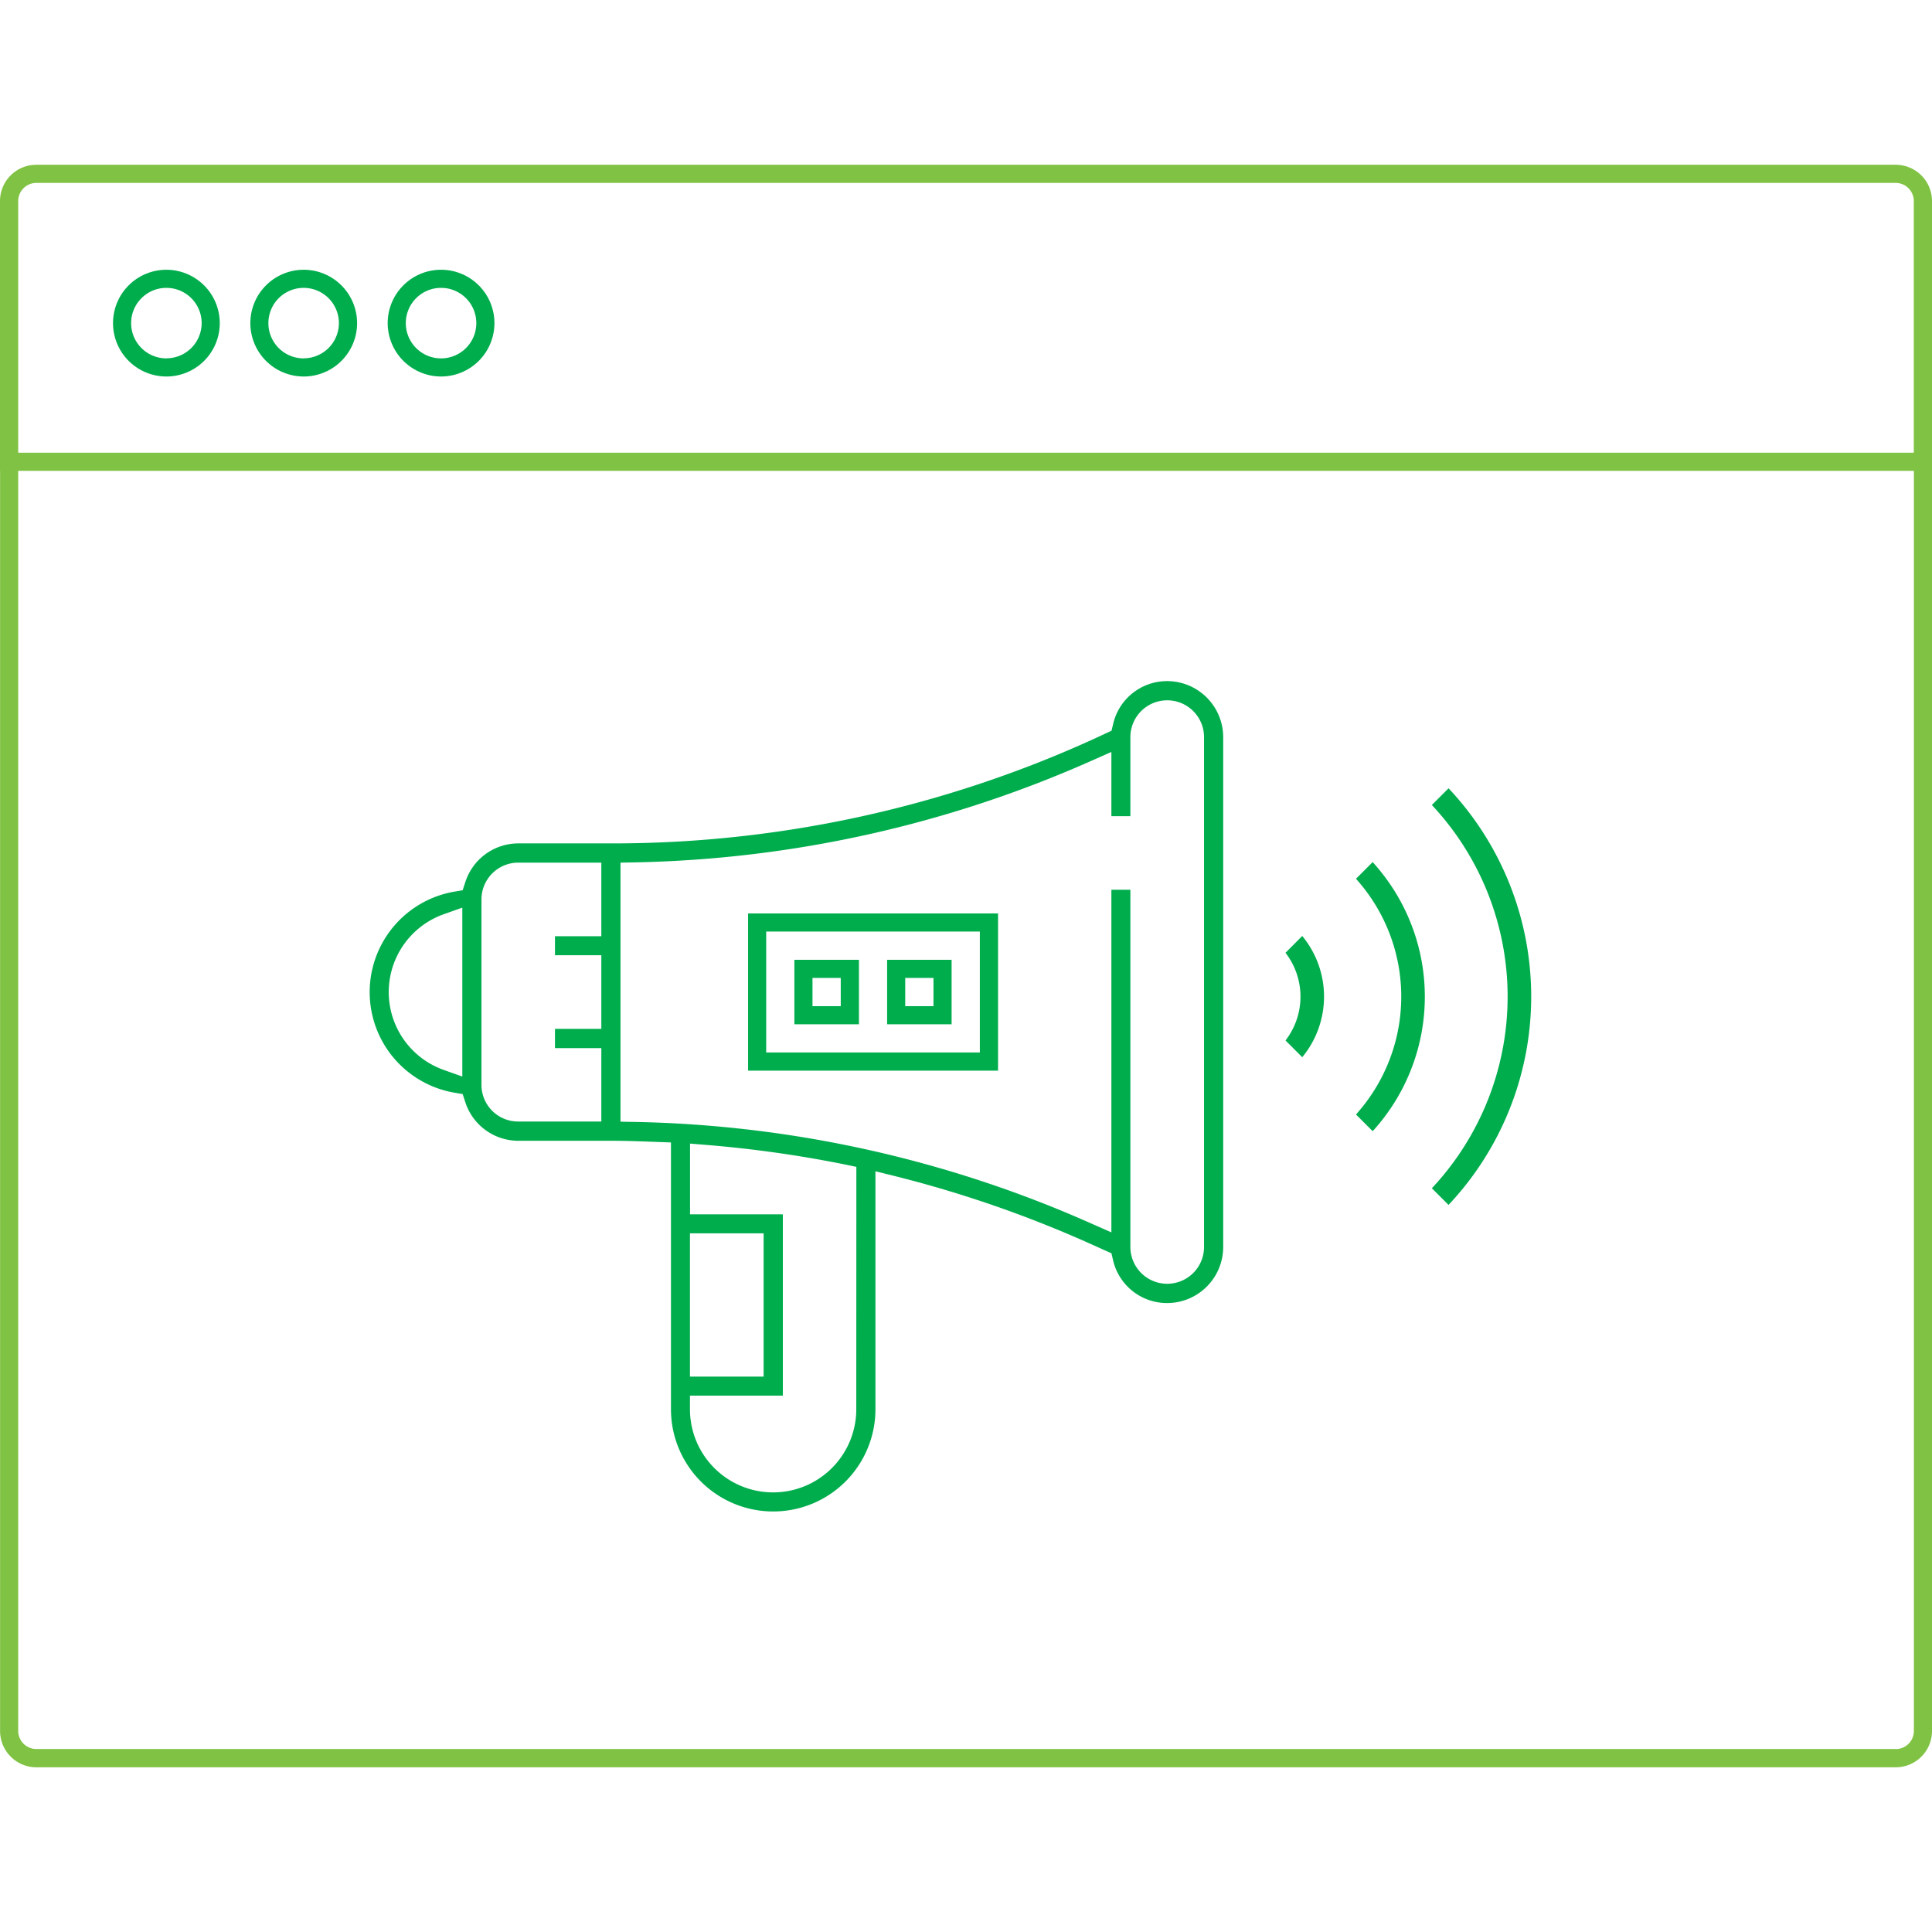
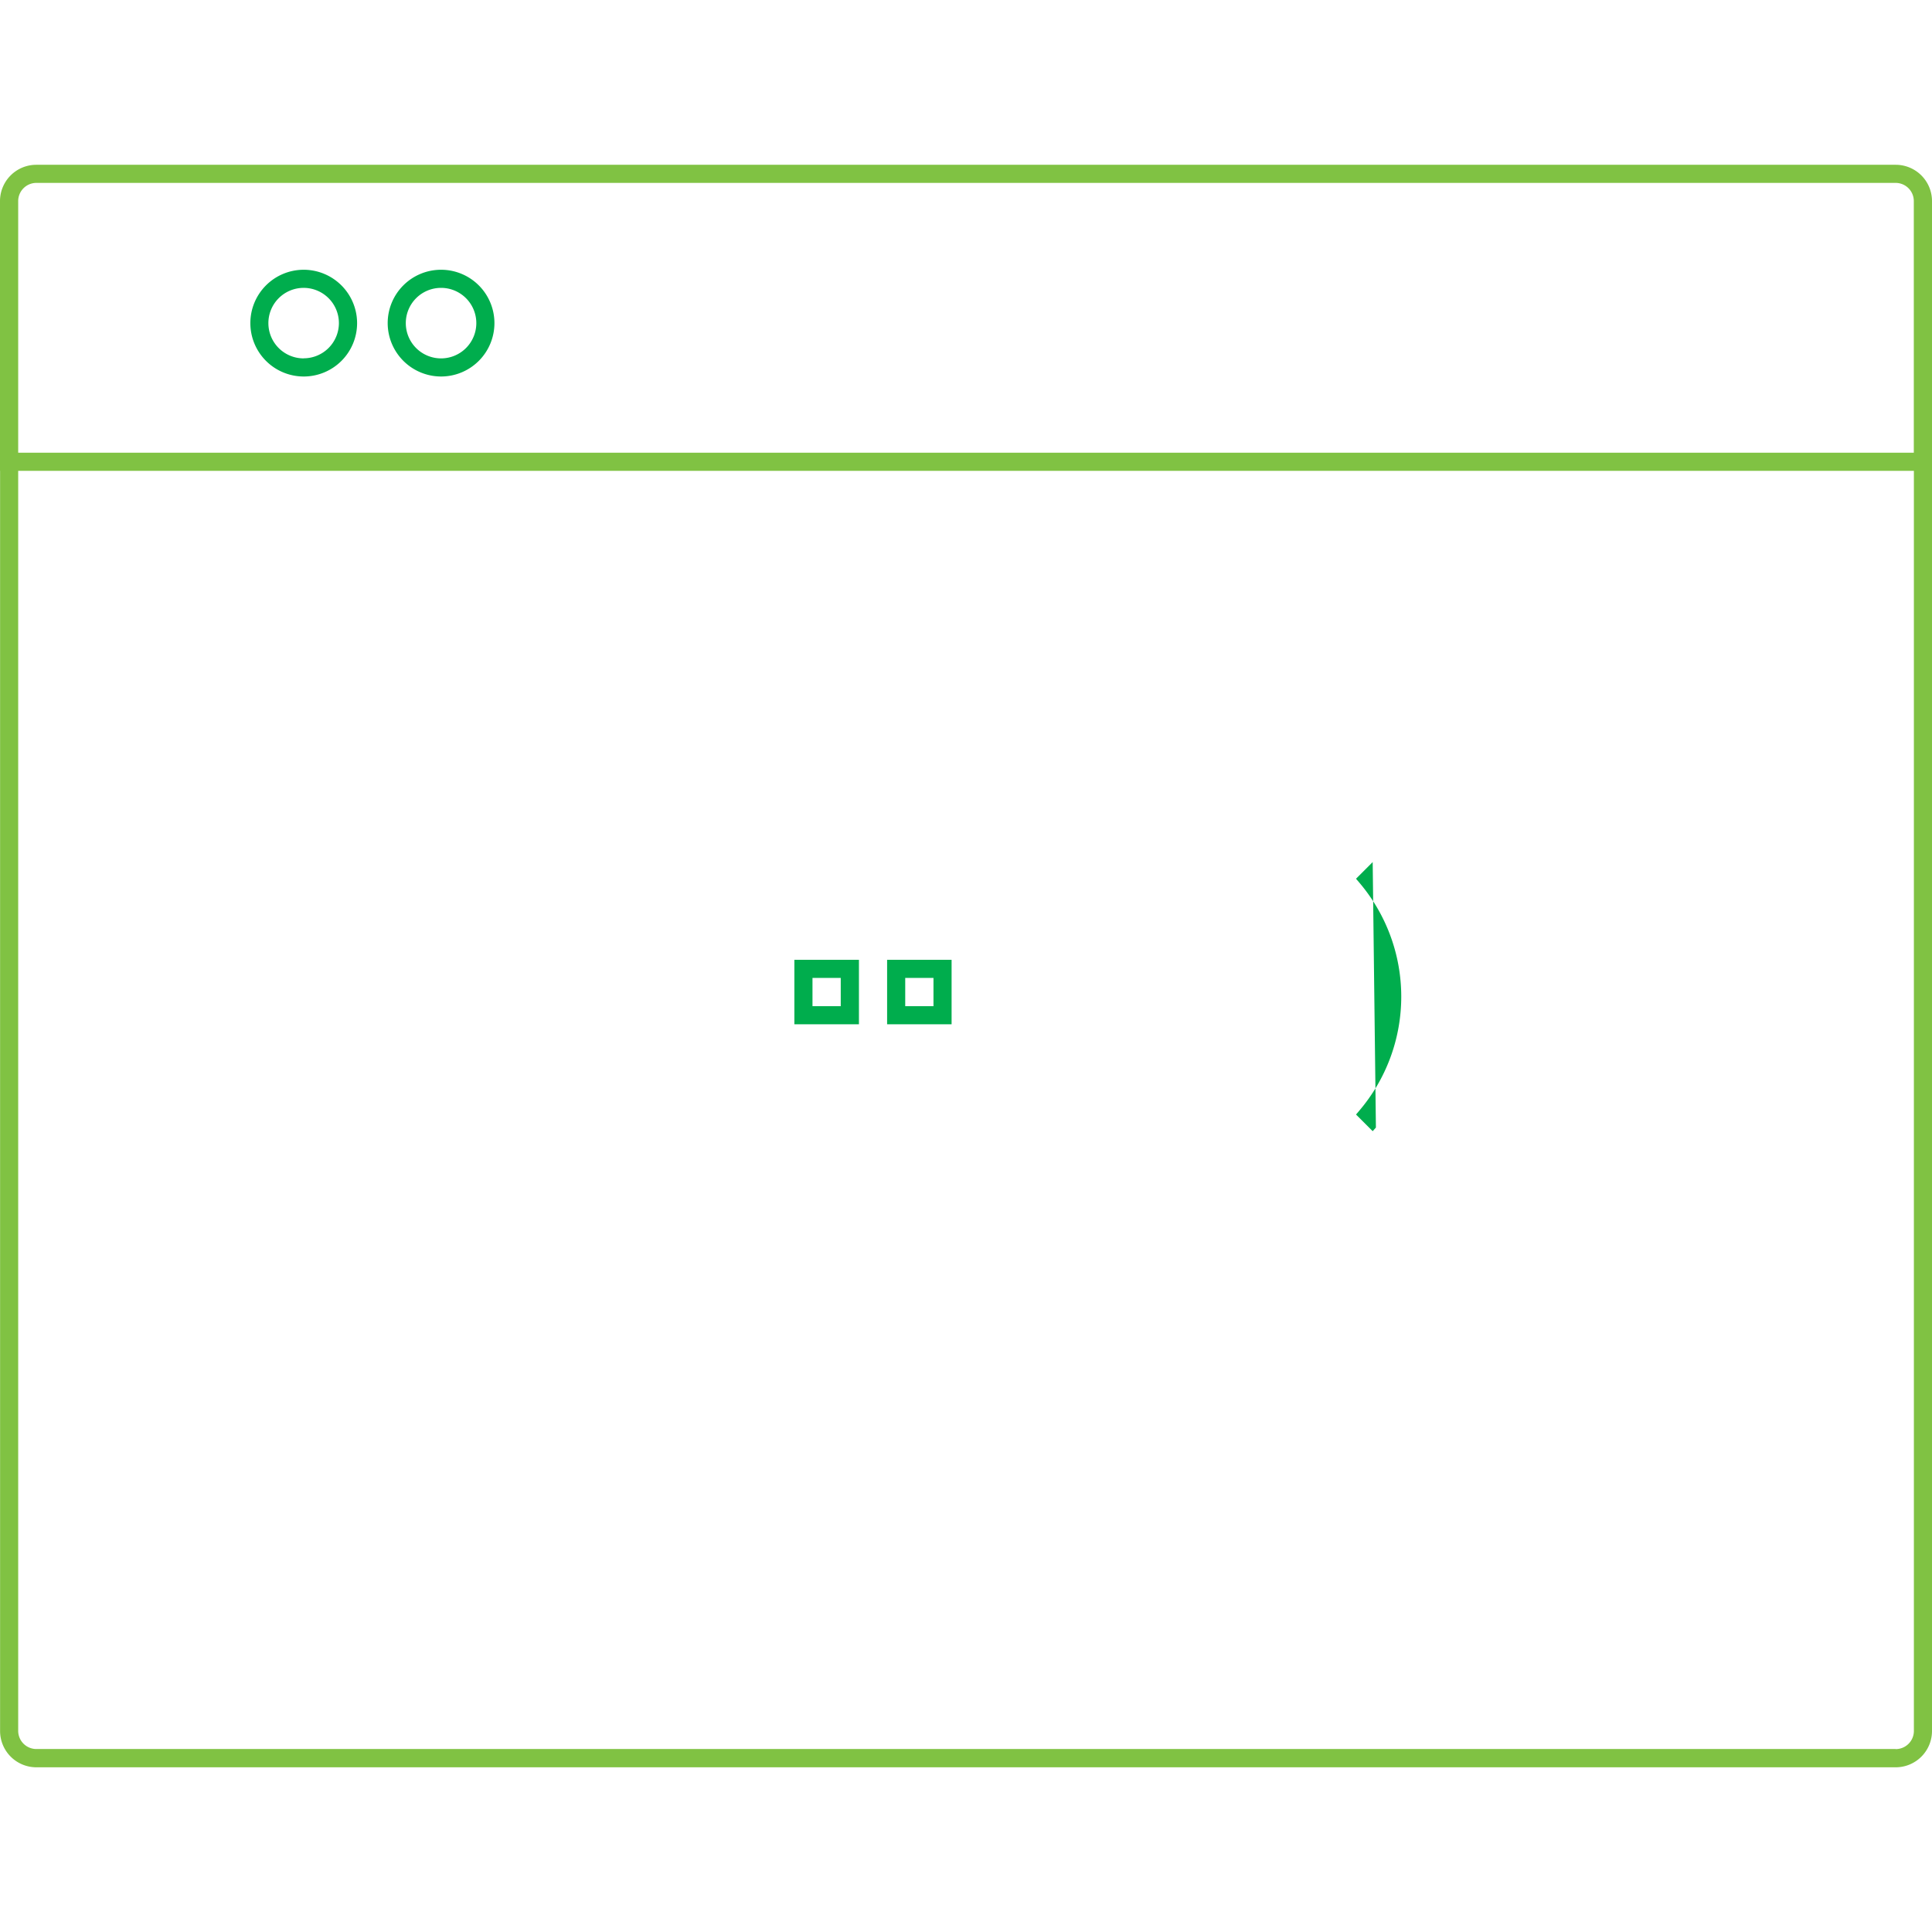
<svg xmlns="http://www.w3.org/2000/svg" id="Слой_1" data-name="Слой 1" viewBox="0 0 24 24">
  <title>Монтажная область 1 копия 20</title>
-   <path d="M2.067,3.351a.663.663,0,1,0,.663.663A.664.664,0,0,0,2.067,3.351Zm0,1.101a.438.438,0,1,1,.438-.438A.438.438,0,0,1,2.067,4.451Z" style="fill:#00ad4d" />
  <path d="M3.773,3.351a.663.663,0,1,0,.663.663A.664.664,0,0,0,3.773,3.351Zm0,1.101A.438.438,0,1,1,4.21,4.014.438.438,0,0,1,3.773,4.451Z" style="fill:#00ad4d" />
  <path d="M5.479,4.677a.663.663,0,1,0-.663-.663A.664.664,0,0,0,5.479,4.677Zm0-1.101a.438.438,0,1,1-.438.438A.438.438,0,0,1,5.479,3.576Z" style="fill:#00ad4d" />
-   <path d="M15.969,11.836a.89.89,0,0,1,0,1.089l.208.208a1.183,1.183,0,0,0,0-1.506Z" style="fill:#00ad4d" />
-   <path d="M17.052,10.709l-.207.207.034.04a2.186,2.186,0,0,1,0,2.849l-.034.04.207.207.04-.045a2.479,2.479,0,0,0,0-3.252Z" style="fill:#00ad4d" />
-   <path d="M17.994,9.793,17.787,10a3.481,3.481,0,0,1,0,4.761l.207.207a3.774,3.774,0,0,0,0-5.176Z" style="fill:#00ad4d" />
-   <path d="M14.5,8.461a.687.687,0,0,0-.673.536l-.019.08-.215.1A14.411,14.411,0,0,1,7.59,10.477H6.436a.692.692,0,0,0-.657.485l-.032.097-.101.017a1.267,1.267,0,0,0,.001,2.498l.1.017.032.097a.692.692,0,0,0,.657.483H7.59c.197,0,.393.008.583.015l.162.006v3.314a1.27,1.27,0,1,0,2.54,0V14.55l.21.052a14.589,14.589,0,0,1,2.506.87l.216.097.019.082a.687.687,0,0,0,.673.536.697.697,0,0,0,.696-.696V9.157A.697.697,0,0,0,14.5,8.461Zm-8.757,4.912-.225-.08a1.026,1.026,0,0,1,0-1.938l.225-.08ZM7.47,11.63H6.894v.236H7.47v.915H6.894V13.02H7.47v.912H6.436a.455.455,0,0,1-.455-.455V11.173a.457.457,0,0,1,.455-.457H7.47Zm3.167,5.876a1.033,1.033,0,1,1-2.066,0v-.169H9.725V15.085H8.572v-.879l.183.015a14.821,14.821,0,0,1,1.748.246l.135.028Zm-2.066-.405v-1.78h.915v1.78ZM14.957,15.49a.457.457,0,0,1-.915,0v-4.437h-.236v4.256l-.238-.105a14.624,14.624,0,0,0-5.694-1.267l-.166-.003V10.716l.166-.003A14.664,14.664,0,0,0,13.569,9.446l.237-.105v.798h.236V9.157a.457.457,0,0,1,.915,0Z" style="fill:#00ad4d" />
+   <path d="M17.052,10.709l-.207.207.034.04a2.186,2.186,0,0,1,0,2.849l-.034.04.207.207.04-.045Z" style="fill:#00ad4d" />
  <path d="M9.868,12.724H10.67v-.801H9.868Zm.225-.576h.351v.351h-.351Z" style="fill:#00ad4d" />
  <path d="M11.02,12.724h.801v-.801H11.02Zm.225-.576h.351v.351h-.351Z" style="fill:#00ad4d" />
-   <path d="M9.293,13.3h3.105V11.347H9.293Zm.225-1.728h2.654v1.502H9.518Z" style="fill:#00ad4d" />
  <path d="M23.549,2.047H.451a.451.451,0,0,0-.451.451V5.624H0v.225H.001V21.503a.451.451,0,0,0,.451.451H23.549A.451.451,0,0,0,24,21.503V2.497A.451.451,0,0,0,23.549,2.047ZM.226,2.497a.226.226,0,0,1,.225-.225H23.549a.226.226,0,0,1,.225.225V5.624H.226Zm23.323,19.23H.451a.226.226,0,0,1-.225-.225V5.849H23.775V21.503A.226.226,0,0,1,23.549,21.728Z" style="fill:#80c243" />
</svg>